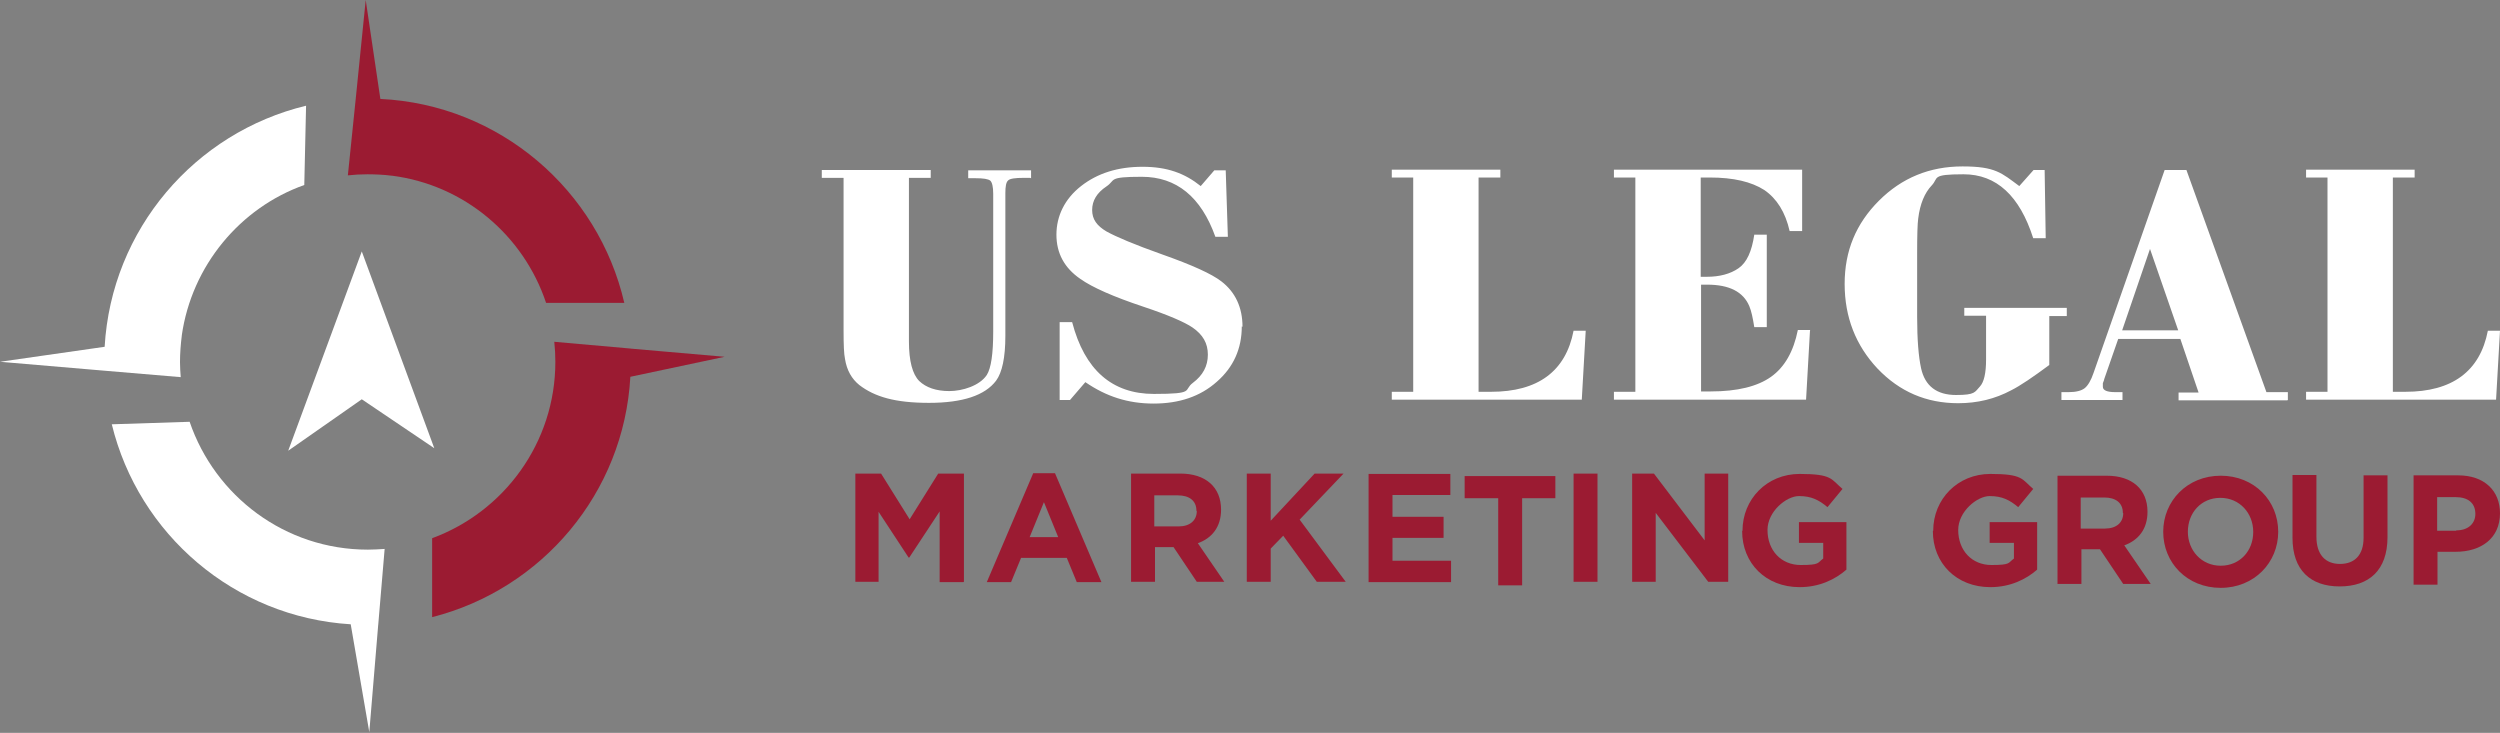
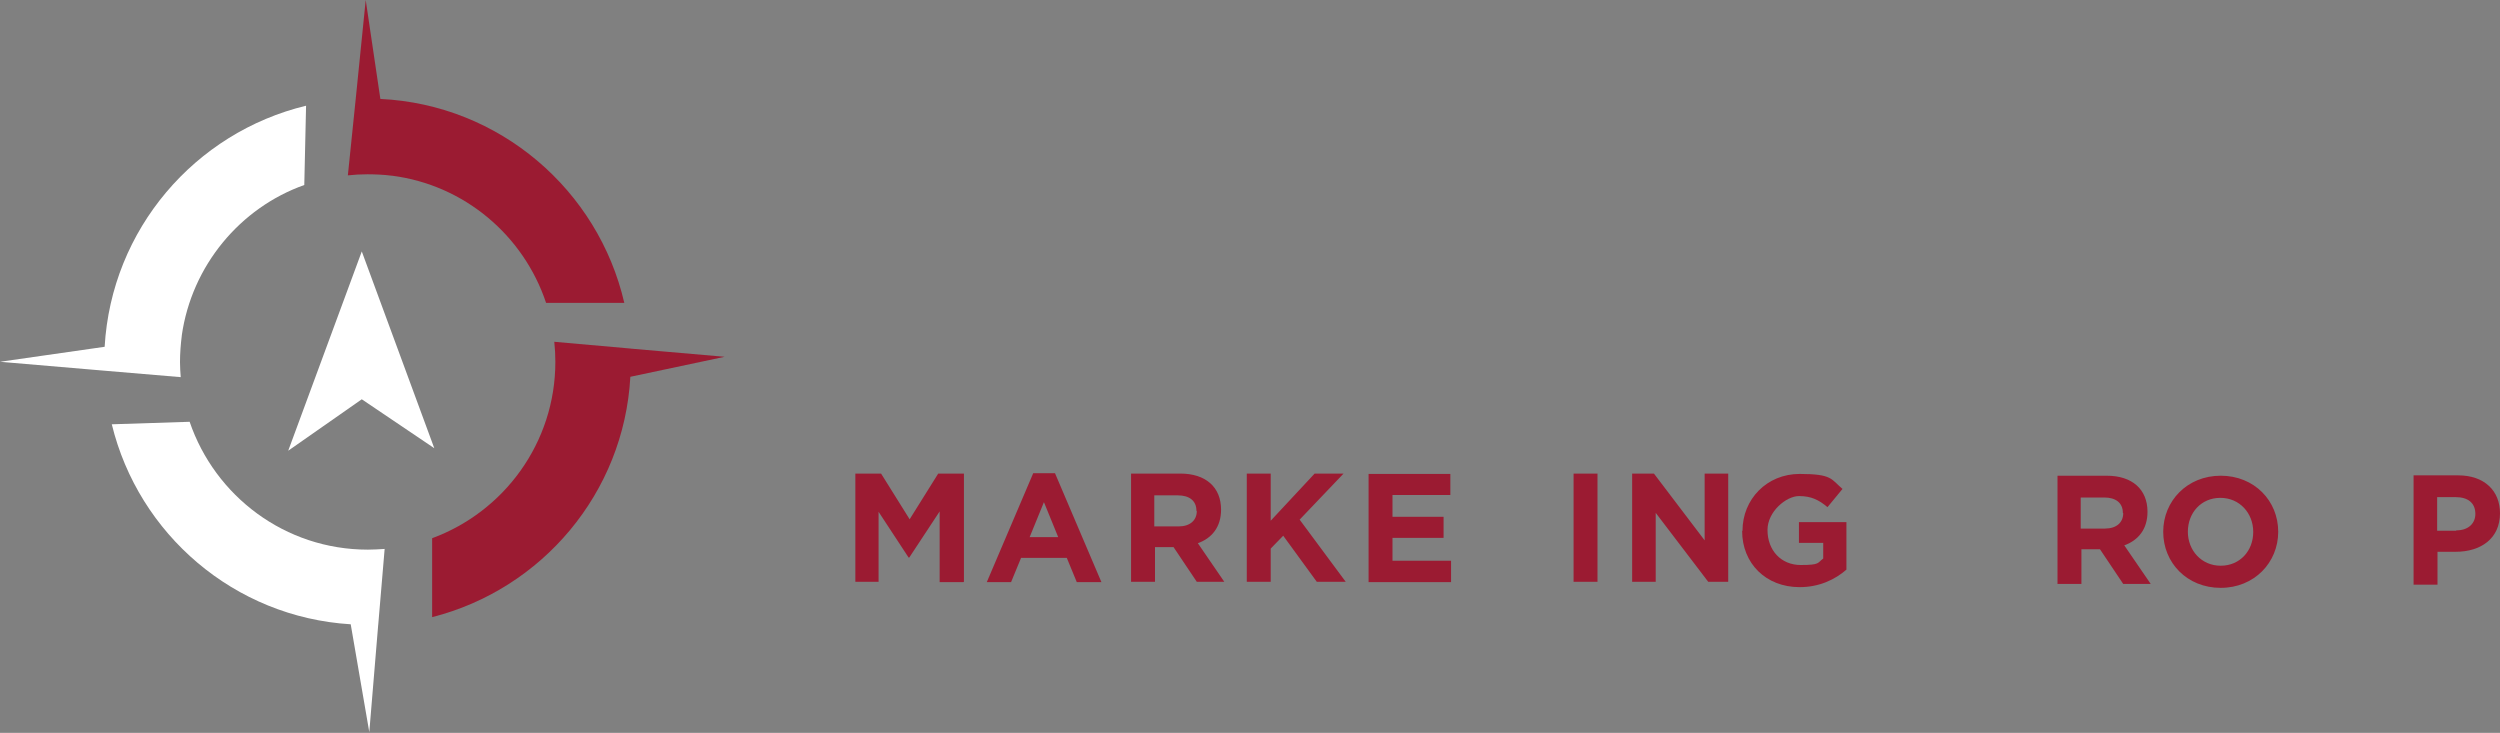
<svg xmlns="http://www.w3.org/2000/svg" id="Layer_1" version="1.1" viewBox="0 0 700 205.2">
  <rect x="0" y="0" width="700" height="205.2" fill="#808080" stroke="none" />
  <defs>
    <style> .st0 { fill: #fff; } .st0, .st1 { fill-rule: evenodd; } .st1, .st2 { fill: #9b1b32; } </style>
  </defs>
  <g>
    <path class="st0" d="M50.9,93.9c2.8-19.5,16.3-35.7,34.3-42.1l.5-22.2c-31.1,7.5-54.5,34.6-56.4,67.5L0,101.3l29.3,2.5,21.3,1.8c-.1-1.4-.2-2.8-.2-4.2,0-2.5.2-5,.5-7.4Z" />
    <path class="st1" d="M109.8,49.2c20.2,2.6,36.8,16.7,43.1,35.6h21.9c-7.3-31.6-34.9-55.5-68.3-57.1L102.4,0l-2.8,27.7-2.2,21.4c1.8-.2,3.7-.3,5.5-.3s4.6.1,6.8.4Z" />
    <path class="st1" d="M176.6,97.6l-21.4-1.9c.2,1.9.3,3.7.3,5.6,0,22.7-14.4,42-34.5,49.4v22.1c30.7-7.8,53.7-34.7,55.5-67.3l26.4-5.6-26.4-2.3Z" />
    <path class="st0" d="M105.9,175l1.8-21.3c-1.6.1-3.1.2-4.7.2-23.2,0-42.8-15-49.9-35.8l-21.8.7c7.5,30.8,34.3,54,66.9,56l5.2,30.2,2.5-30.1Z" />
    <polygon class="st0" points="121.6 125.5 101.3 70.4 80.7 126.2 101.3 111.8 121.6 125.5" />
  </g>
  <g>
-     <path class="st0" d="M288.4,49.8h-1.8c-2.3,0-3.8.2-4.3.7-.6.5-.8,1.7-.8,3.6v40c0,6-.9,10.2-2.6,12.5-3.1,4.1-9.3,6.2-18.8,6.2s-15.2-1.7-19.5-5c-2.1-1.7-3.5-4.1-4-7.3-.3-1.4-.4-4-.4-7.9v-42.8h-6.1v-2.2h30.5v2.2h-6.1v45.8c0,5.5,1,9.2,2.9,11.1,1.9,1.8,4.7,2.8,8.4,2.8s8.5-1.5,10.5-4.5c1.2-1.9,1.8-5.9,1.8-12.2v-38.5c0-2-.3-3.2-.8-3.7-.6-.5-2-.7-4.2-.7h-2v-2.2h17.6v2.2h0ZM347.7,91.4c0,6.2-2.3,11.4-7,15.5-4.6,4.1-10.5,6.1-17.7,6.1s-13.3-2-19.1-6l-4.3,5h-2.9v-21.8h3.5c3.5,13.4,11.2,20.1,22.9,20.1s8.1-1,10.9-3.1,4.2-4.7,4.2-7.9-1.4-5.6-4.3-7.6c-2.2-1.5-6.8-3.5-13.7-5.8-8.4-2.8-14.3-5.4-17.7-7.8-4.5-3.1-6.7-7.2-6.7-12.4s2.3-10,6.9-13.6c4.6-3.6,10.3-5.4,17.2-5.4s11.8,1.8,16.3,5.4l3.8-4.4h3.2l.6,18.6h-3.5c-4-11.2-10.9-16.8-20.6-16.8s-7.2.9-9.9,2.7c-2.7,1.8-4,4-4,6.6s1.3,4.4,4,6c2.7,1.5,7.9,3.7,15.5,6.4,8.5,3,14,5.5,16.7,7.6,3.9,3,5.9,7.3,5.9,12.7h0ZM444,92.6l-1.1,19.3h-53.2v-2.2h6v-60h-6v-2.2h30.4v2.2h-6.1v60h3.5c13.1,0,20.9-5.7,23.1-17.1h3.5ZM506.8,92.5l-1.1,19.4h-53.8v-2.2h6v-60h-6v-2.2h52.7v17.2h-3.5c-1.2-5.3-3.6-9.1-7.1-11.5-3.6-2.3-8.6-3.5-15.3-3.5h-2.5v27.8h1.7c3.6,0,6.6-.8,8.9-2.4,2.3-1.6,3.7-4.7,4.4-9.4h3.5v25.9h-3.5c-.4-2.5-.8-4.5-1.4-5.9-1.7-4-5.6-6-11.8-6h-1.7v29.9h2.7c7.5,0,13.1-1.4,16.9-4.1,3.8-2.7,6.3-7.1,7.5-13.1h3.5ZM578.7,88.5h-4.9v13.7c-4.6,3.4-8.1,5.8-10.7,7.1-4.5,2.4-9.4,3.6-14.8,3.6-8.9,0-16.4-3.2-22.6-9.7-6.1-6.5-9.2-14.4-9.2-23.7s3.2-16.9,9.6-23.3c6.4-6.4,14.2-9.6,23.4-9.6s10.9,1.8,15.9,5.5l4-4.5h3.1l.3,19.1h-3.5c-3.8-11.9-10.3-17.9-19.5-17.9s-6.9,1-8.9,3.1c-2,2.1-3.3,5.2-3.8,9.3-.2,1.4-.3,4.6-.3,9.7v17.8c0,6.4.4,11.2,1.1,14.4,1.1,5,4.4,7.5,9.8,7.5s5.2-.8,6.7-2.4c1.1-1.2,1.7-3.7,1.7-7.5v-12.3h-6.1v-2.2h28.7v2.2h0ZM640.6,112v-2.2h-6l-22.4-62.2h-6.1l-19.9,56.8c-.7,2.1-1.6,3.6-2.5,4.3-.9.7-2.4,1.1-4.5,1.1h-2v2.2h17.1v-2.2h-2c-2.3,0-3.5-.5-3.5-1.5s0-.7,0-1c.3-.7.4-1.1.4-1.2l3.9-11.2h17.4l5.1,15h-5.6v2.2h30.4ZM609.9,92.5h-15.7l7.8-22.8,7.9,22.8h0ZM700,92.6l-1.1,19.3h-53.2v-2.2h6v-60h-6v-2.2h30.4v2.2h-6.1v60h3.5c13.1,0,20.9-5.7,23.1-17.1h3.5Z" />
    <g>
      <path class="st1" d="M342.8,162.9l-7.4-10.8c3.9-1.4,6.5-4.5,6.5-9.4h0c0-6.3-4.3-10.1-11.4-10.1h-13.8v30.3h6.7v-9.7h5.2l6.5,9.7h7.8ZM335.1,143.1c0,2.6-1.9,4.3-5.1,4.3h-6.8v-8.7h6.6c3.2,0,5.2,1.5,5.2,4.3h0ZM308.4,163l-13-30.5h-6.1l-13,30.5h6.8l2.8-6.8h12.8l2.8,6.8h7ZM296.3,150.4h-8l4-9.8,4,9.8h0ZM483.9,162.9v-30.3h-6.6v18.7l-14.2-18.7h-6.1v30.3h6.6v-19.3l14.7,19.3h5.7ZM406.3,162.9v-5.9h-16.4v-6.4h14.3v-5.9h-14.3v-6.1h16.2v-5.9h-22.9v30.3h23.1ZM602.2,163.5l-7.4-10.8c3.9-1.4,6.5-4.5,6.5-9.4h0c0-6.3-4.3-10.1-11.4-10.1h-13.8v30.3h6.7v-9.7h5.2l6.5,9.7h7.8ZM594.5,143.7c0,2.6-1.9,4.3-5.1,4.3h-6.8v-8.7h6.6c3.2,0,5.2,1.5,5.2,4.3h0ZM269.9,162.9v-30.3h-7.2l-8,12.8-8-12.8h-7.2v30.3h6.5v-19.6l8.4,12.8h.2l8.5-12.9v19.8h6.6ZM447.3,162.9v-30.3h-6.7v30.3h6.7ZM376.8,162.9l-12.9-17.4,12.3-12.9h-8.1l-12.3,13.2v-13.2h-6.7v30.3h6.7v-9.3l3.5-3.6,9.4,12.9h8ZM637.9,148.9h0c0-8.7-6.7-15.7-16.1-15.7s-16.1,7.1-16.1,15.7h0c0,8.7,6.7,15.7,16.1,15.7s16.1-7.1,16.1-15.7h0ZM630.9,149c0,5.2-3.7,9.4-9.1,9.4s-9.2-4.3-9.2-9.5h0c0-5.3,3.7-9.5,9.1-9.5s9.2,4.3,9.2,9.5h0Z" />
-       <path class="st2" d="M419.4,139.5h-9.3v-6.2h25.4v6.2h-9.3v24.4h-6.7v-24.4Z" />
      <path class="st2" d="M487.9,148.6h0c0-8.8,6.8-15.9,16-15.9s8.8,1.5,12,4.2l-4.2,5.1c-2.4-2-4.5-3.1-8-3.1s-8.8,4.3-8.8,9.5h0c0,5.7,3.8,9.8,9.3,9.8s4.6-.6,6.3-1.8v-4.4h-6.8v-5.8h13.3v13.3c-3.1,2.7-7.5,4.9-13.1,4.9-9.5,0-16.1-6.7-16.1-15.7Z" />
-       <path class="st2" d="M641.9,150.5v-17.5h6.7v17.3c0,5,2.5,7.6,6.6,7.6s6.6-2.5,6.6-7.3v-17.5h6.7v17.3c0,9.3-5.2,13.8-13.4,13.8s-13.2-4.6-13.2-13.6Z" />
      <path class="st2" d="M675.8,133.1h12.5c7.3,0,11.7,4.3,11.7,10.6h0c0,7.2-5.5,10.8-12.4,10.8h-5.1v9.2h-6.7v-30.6ZM687.8,148.5c3.4,0,5.3-2,5.3-4.6h0c0-3.1-2.1-4.7-5.5-4.7h-5.2v9.4h5.3Z" />
-       <path class="st2" d="M541.3,148.6h0c0-8.8,6.8-15.9,16-15.9s8.8,1.5,12,4.2l-4.2,5.1c-2.4-2-4.5-3.1-8-3.1s-8.8,4.3-8.8,9.5h0c0,5.7,3.8,9.8,9.3,9.8s4.6-.6,6.3-1.8v-4.4h-6.8v-5.8h13.3v13.3c-3.1,2.7-7.5,4.9-13.1,4.9-9.5,0-16.1-6.7-16.1-15.7Z" />
    </g>
  </g>
</svg>